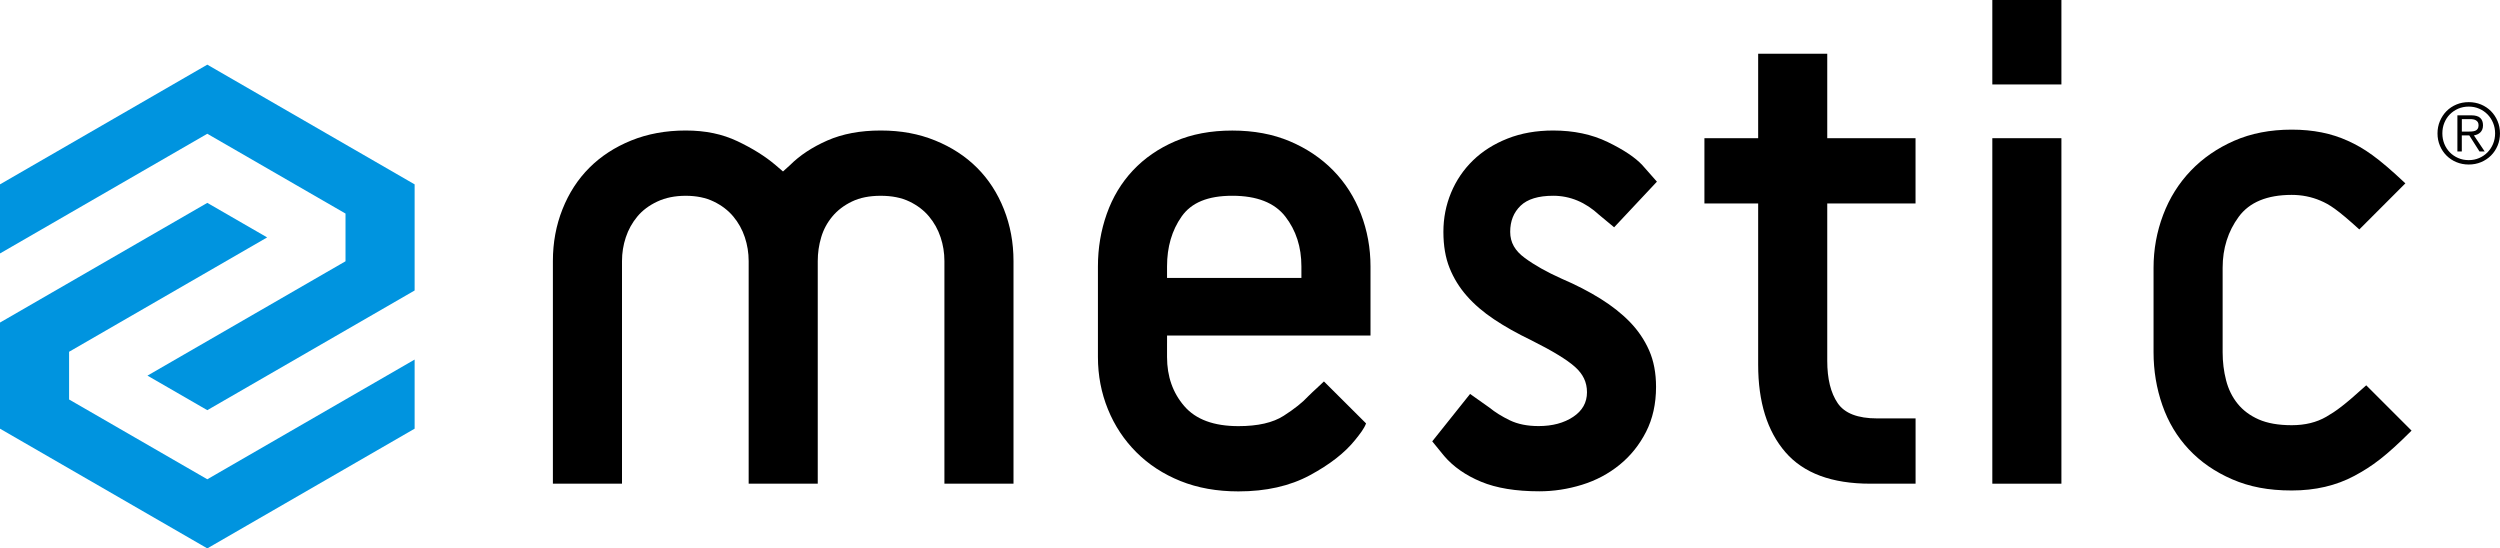
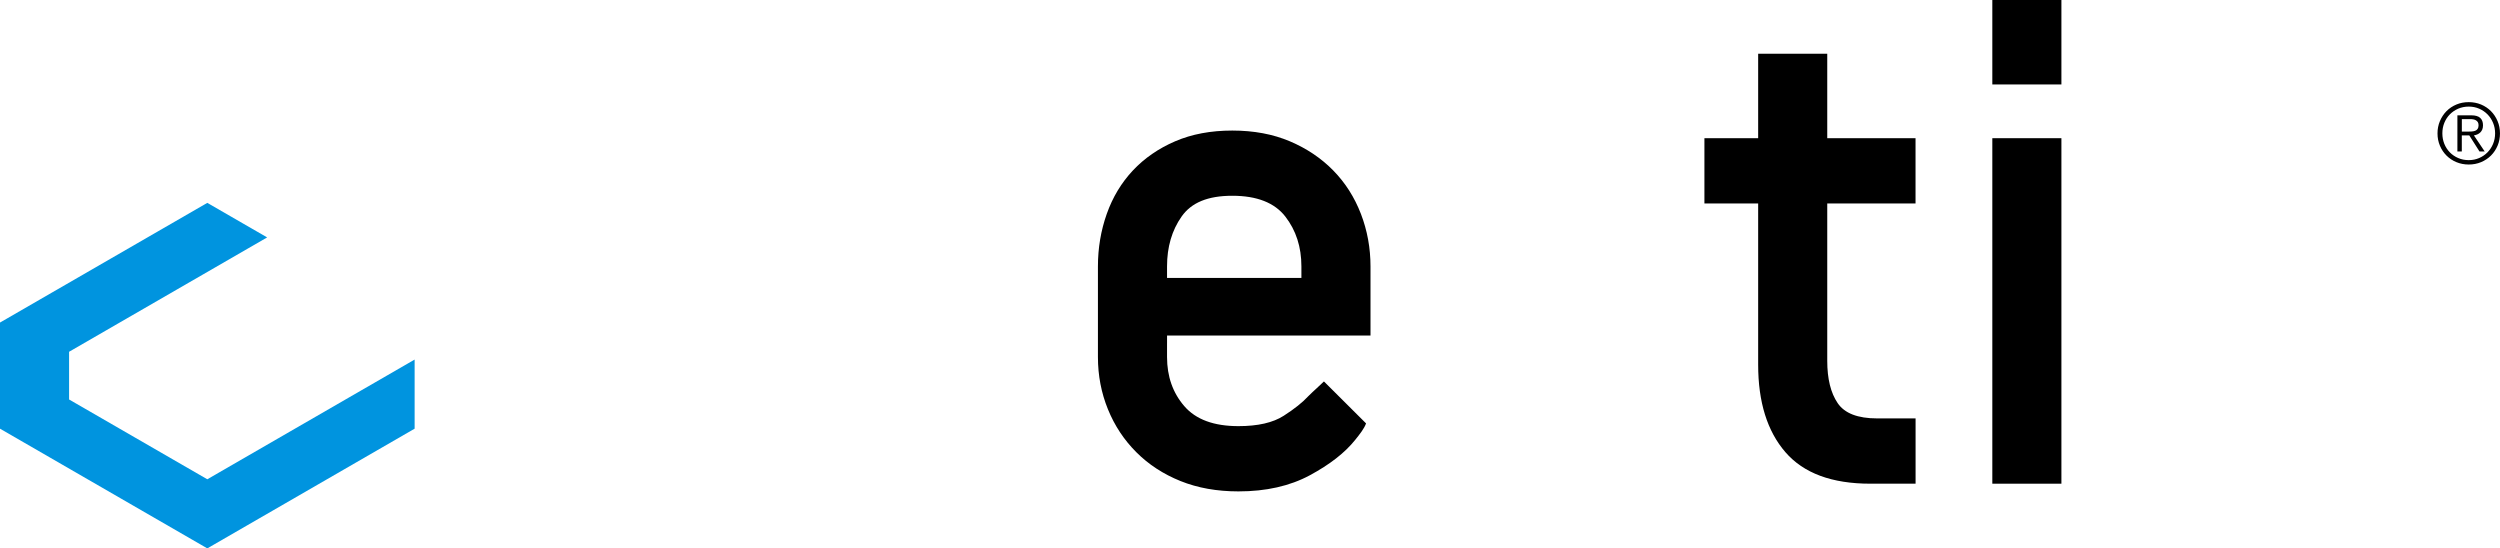
<svg xmlns="http://www.w3.org/2000/svg" id="Livello_1" data-name="Livello 1" viewBox="0 0 1122.52 246.23">
  <defs>
    <style>
      .cls-1 {
        fill: #0094df;
      }
    </style>
  </defs>
-   <path class="cls-1" d="M0,82.78v31.02l93.08-53.74,62.06,35.83v21.42s-88.93,51.35-88.93,51.35l26.87,15.51,93.09-53.74v-47.65L93.08,29.03,0,82.78Z" />
  <path class="cls-1" d="M186.17,192.48v-31.03l-93.09,53.75-62.06-35.83v-21.42s88.93-51.35,88.93-51.35l-26.87-15.51L0,144.83v47.65l93.08,53.75,93.09-53.75Z" />
  <path d="M1114.02,46.93c1.71.72,3.19,1.71,4.45,2.98,1.26,1.27,2.24,2.76,2.96,4.47.72,1.71,1.08,3.54,1.08,5.51s-.36,3.83-1.08,5.52c-.72,1.7-1.7,3.17-2.96,4.43-1.26,1.26-2.74,2.24-4.45,2.96-1.71.72-3.56,1.07-5.54,1.07s-3.83-.36-5.54-1.07c-1.71-.71-3.19-1.7-4.45-2.96-1.25-1.26-2.24-2.73-2.95-4.43-.72-1.7-1.08-3.54-1.08-5.52s.36-3.8,1.08-5.51c.72-1.71,1.7-3.2,2.95-4.47,1.26-1.27,2.74-2.26,4.45-2.98,1.71-.72,3.56-1.07,5.54-1.07s3.83.36,5.54,1.07ZM1103.75,48.8c-1.45.63-2.69,1.49-3.76,2.56-1.05,1.08-1.88,2.35-2.47,3.81-.59,1.46-.88,3.03-.88,4.71s.3,3.26.88,4.71c.59,1.46,1.42,2.73,2.47,3.81,1.06,1.08,2.31,1.94,3.76,2.56,1.44.63,3.03.94,4.73.94s3.24-.32,4.69-.94c1.44-.63,2.69-1.48,3.75-2.56,1.06-1.08,1.89-2.35,2.49-3.81.61-1.46.91-3.03.91-4.71s-.3-3.26-.91-4.71c-.6-1.46-1.43-2.73-2.49-3.81-1.06-1.08-2.31-1.94-3.75-2.56-1.45-.63-3.01-.94-4.69-.94s-3.29.32-4.73.94ZM1103.39,68v-16.22h6.22c1.84,0,3.18.38,4.02,1.15.84.77,1.26,1.88,1.26,3.34,0,.7-.11,1.32-.32,1.85-.22.53-.51.98-.89,1.34-.38.36-.81.65-1.3.87-.49.21-1.01.37-1.57.47l4.83,7.2h-2.34l-4.57-7.2h-3.36v7.2h-2ZM1109.82,59.04c.59-.04,1.11-.15,1.57-.32.45-.17.82-.46,1.09-.85.27-.39.42-.92.42-1.6,0-.58-.11-1.04-.32-1.4-.21-.35-.51-.64-.87-.85-.36-.21-.77-.36-1.22-.43-.46-.08-.94-.11-1.44-.11h-3.66v5.62h2.64c.61,0,1.2-.02,1.79-.06h0Z" />
-   <path d="M1082.81,193.35c-11.51,11.48-17.55,15.96-25.7,20.33-8.16,4.36-17.52,6.55-28.09,6.55s-19.02-1.67-26.71-5c-7.7-3.33-14.2-7.81-19.48-13.44-5.3-5.63-9.26-12.24-11.9-19.82-2.65-7.59-3.97-15.51-3.97-23.79v-37.92c0-8.27,1.44-16.2,4.31-23.78,2.87-7.59,7.01-14.18,12.41-19.83,5.39-5.63,11.89-10.11,19.47-13.44,7.59-3.33,16.2-5,25.85-5s17.81,1.67,25.16,5c7.35,3.34,13.44,7.41,25.87,19.12l-20.68,20.69c-10.13-9.18-13.4-11.19-17.43-12.92-4.02-1.72-8.34-2.59-12.92-2.59-11.03,0-18.97,3.28-23.79,9.82-4.82,6.55-7.23,14.2-7.23,22.92v37.92c0,4.37.51,8.57,1.55,12.58,1.03,4.02,2.76,7.53,5.17,10.51,2.41,2.99,5.57,5.35,9.48,7.07,3.91,1.72,8.84,2.59,14.83,2.59s11.14-1.26,15.51-3.79c4.36-2.53,7.81-4.94,17.94-14.12l20.34,20.34h0ZM1072.45,89.92l-6.56,6.55,6.56-6.55Z" />
  <path d="M894.57,62.05v155.13h31.02V62.05h-31.02ZM894.57,37.92h31.02V0h-31.02v37.92Z" />
  <path d="M860.11,217.18h-20.34c-17.24,0-29.94-4.71-38.1-14.14-8.16-9.42-12.24-22.52-12.24-39.3v-72.39h-24.13v-29.3h24.13V24.13h31.02v37.92h39.64v29.3h-39.64v70.67c0,8.05,1.55,14.37,4.66,18.96,3.1,4.6,9.02,6.89,17.76,6.89h17.24v29.3h0Z" />
-   <path d="M743.97,81.57l-19.21,20.49-6.68-5.54c-6.2-5.74-13.1-8.62-20.68-8.62-6.67,0-11.55,1.5-14.65,4.48-3.1,2.99-4.66,6.89-4.66,11.72s2.18,8.51,6.55,11.72c4.36,3.22,9.88,6.33,16.54,9.31,6.43,2.76,12.24,5.75,17.4,8.96,5.17,3.22,9.6,6.72,13.28,10.51,3.67,3.79,6.55,8.05,8.62,12.75,2.07,4.71,3.1,10.17,3.1,16.37,0,7.59-1.5,14.31-4.48,20.17-2.99,5.86-6.95,10.8-11.9,14.82-4.95,4.02-10.57,7.01-16.88,8.96-6.32,1.95-12.7,2.93-19.13,2.93-10.57,0-19.31-1.44-26.2-4.31-6.89-2.87-12.41-6.72-16.55-11.55l-5.35-6.57,16.99-21.29,8.7,6.15c2.53,2.07,5.57,3.96,9.14,5.69,3.56,1.72,7.87,2.59,12.93,2.59,6.2,0,11.37-1.38,15.52-4.14,4.14-2.76,6.2-6.43,6.2-11.03s-1.79-8.16-5.34-11.37c-3.57-3.22-10.17-7.24-19.82-12.07-6.21-2.98-11.72-6.08-16.55-9.31-4.83-3.21-8.91-6.72-12.24-10.51-3.34-3.79-5.92-7.98-7.76-12.58-1.84-4.59-2.76-10-2.76-16.2s1.15-12.06,3.45-17.58c2.29-5.51,5.57-10.34,9.82-14.48,4.25-4.13,9.42-7.41,15.52-9.82,6.08-2.41,12.93-3.62,20.51-3.62,9.19,0,17.35,1.72,24.47,5.17,7.12,3.45,12.29,6.89,15.52,10.34l6.58,7.46h0Z" />
  <path d="M524.01,119.62v5.17h60.33v-5.17c0-8.73-2.41-16.2-7.24-22.41-4.83-6.2-12.76-9.31-23.79-9.31s-18.38,3.1-22.75,9.31c-4.37,6.21-6.55,13.68-6.55,22.41v1.73M524.01,154.1v6.21c0,8.73,2.59,16.09,7.76,22.06,5.17,5.99,13.27,8.97,24.3,8.97,8.73,0,15.52-1.55,20.34-4.66,4.83-3.1,8.5-6.03,11.03-8.79,2.53-2.53,4.98-4.58,7.02-6.62l18.91,18.84c-.83,2.39-3.06,5.14-4.9,7.43-4.6,5.75-11.37,11.03-20.34,15.86-8.96,4.83-19.65,7.24-32.06,7.24-9.65,0-18.33-1.55-26.02-4.65-7.7-3.11-14.31-7.41-19.82-12.93-5.51-5.51-9.77-11.94-12.76-19.3-2.99-7.35-4.49-15.17-4.49-23.44v-40.68c0-8.27,1.32-16.14,3.97-23.61,2.64-7.47,6.55-13.96,11.72-19.48,5.17-5.51,11.49-9.88,18.96-13.1,7.47-3.22,16.03-4.83,25.68-4.83s18.27,1.61,25.86,4.83c7.59,3.22,14.07,7.59,19.48,13.1,5.4,5.51,9.53,12.01,12.41,19.48,2.87,7.47,4.31,15.34,4.31,23.61v31.03h-10.34s-81.01,0-81.01,0v3.45h0Z" />
-   <path d="M351.56,77l3.19-2.88c4.36-4.36,9.94-8.04,16.72-11.03,6.78-2.98,14.76-4.49,23.96-4.49s17.12,1.5,24.48,4.49c7.35,2.99,13.62,7.07,18.79,12.24,5.17,5.17,9.19,11.37,12.06,18.61,2.87,7.24,4.31,15,4.31,23.27v99.97h-31.02v-99.97c0-3.67-.57-7.24-1.72-10.68-1.15-3.45-2.87-6.55-5.17-9.31-2.3-2.76-5.23-5-8.79-6.72-3.57-1.73-7.87-2.59-12.93-2.59s-9.37.86-12.93,2.59c-3.57,1.72-6.5,3.96-8.79,6.72-2.3,2.76-3.97,5.86-4.99,9.31-1.03,3.45-1.55,7.01-1.55,10.68v99.97h-31.02v-99.97c0-3.67-.58-7.24-1.72-10.68-1.15-3.45-2.87-6.55-5.17-9.31-2.3-2.76-5.23-5-8.79-6.72-3.56-1.73-7.75-2.59-12.58-2.59s-9.08.86-12.76,2.59c-3.68,1.72-6.67,3.96-8.96,6.72-2.3,2.76-4.02,5.86-5.17,9.31-1.15,3.45-1.72,7.01-1.72,10.68v99.97h-31.03v-99.97c0-8.27,1.43-16.03,4.31-23.27,2.87-7.24,6.89-13.44,12.06-18.61,5.17-5.17,11.43-9.25,18.79-12.24,7.35-2.98,15.51-4.49,24.48-4.49s16.49,1.61,23.27,4.83c6.78,3.22,12.46,6.78,17.06,10.69l3.36,2.88h0Z" />
</svg>